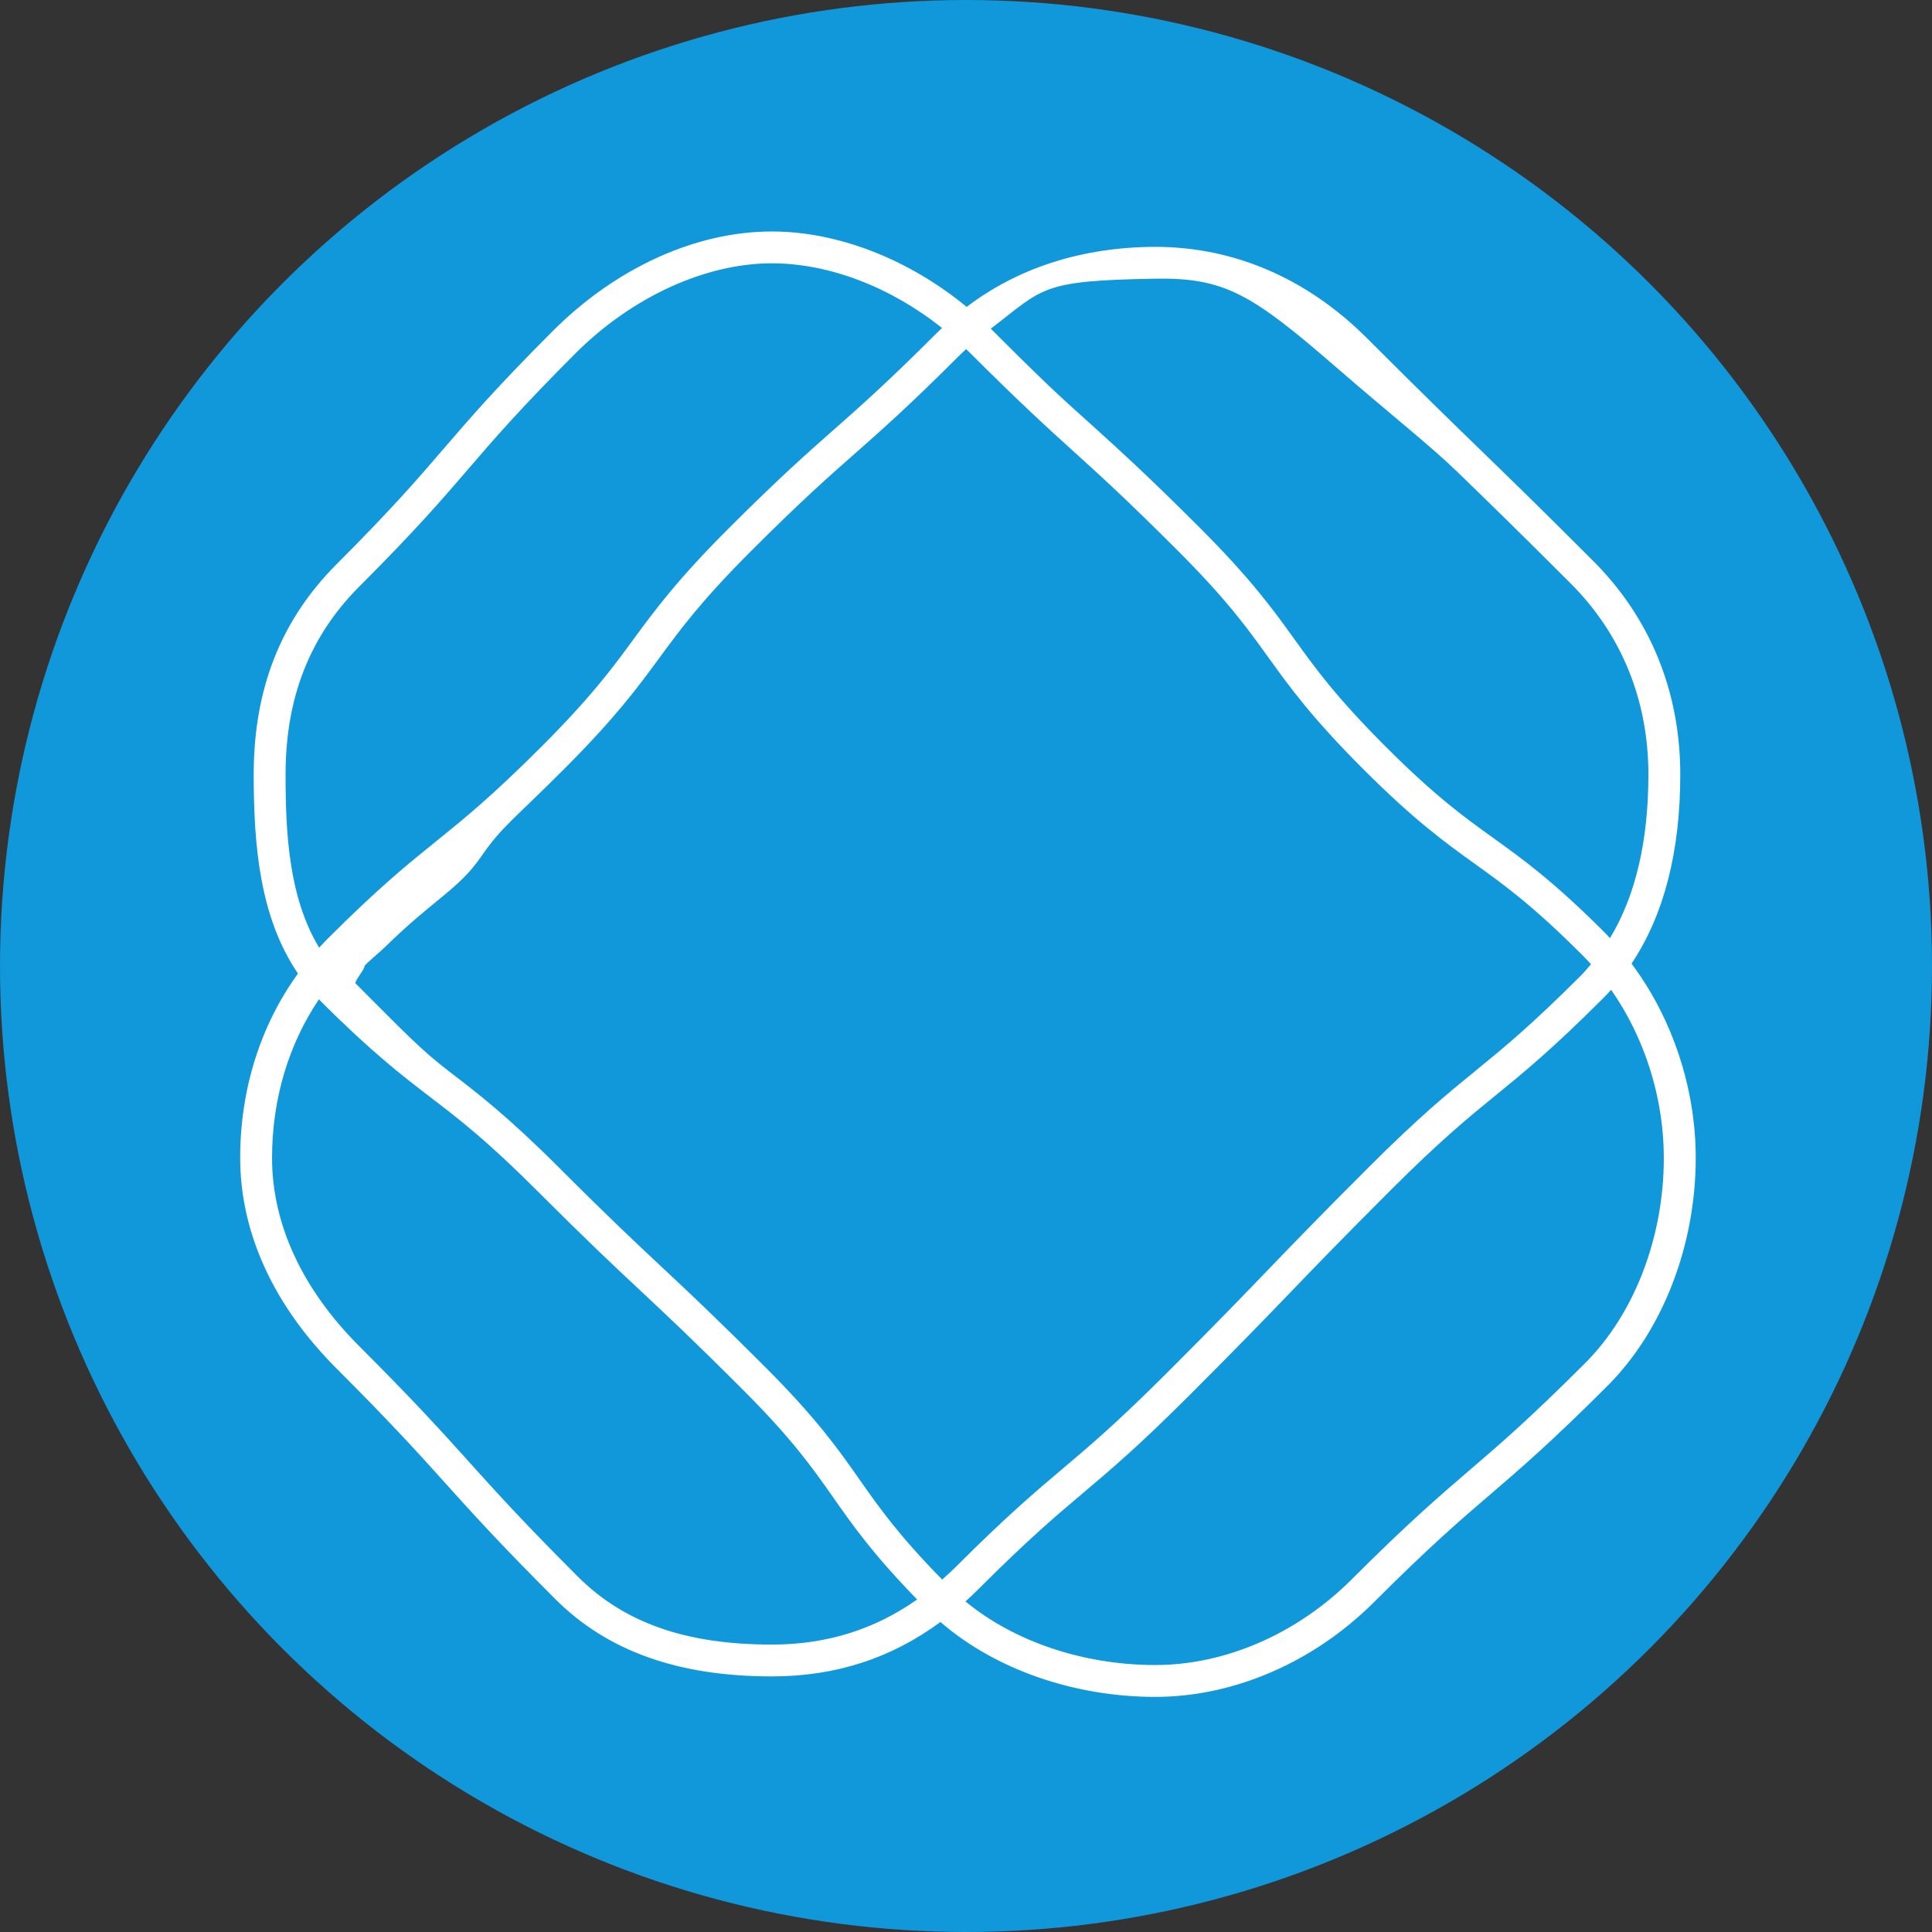
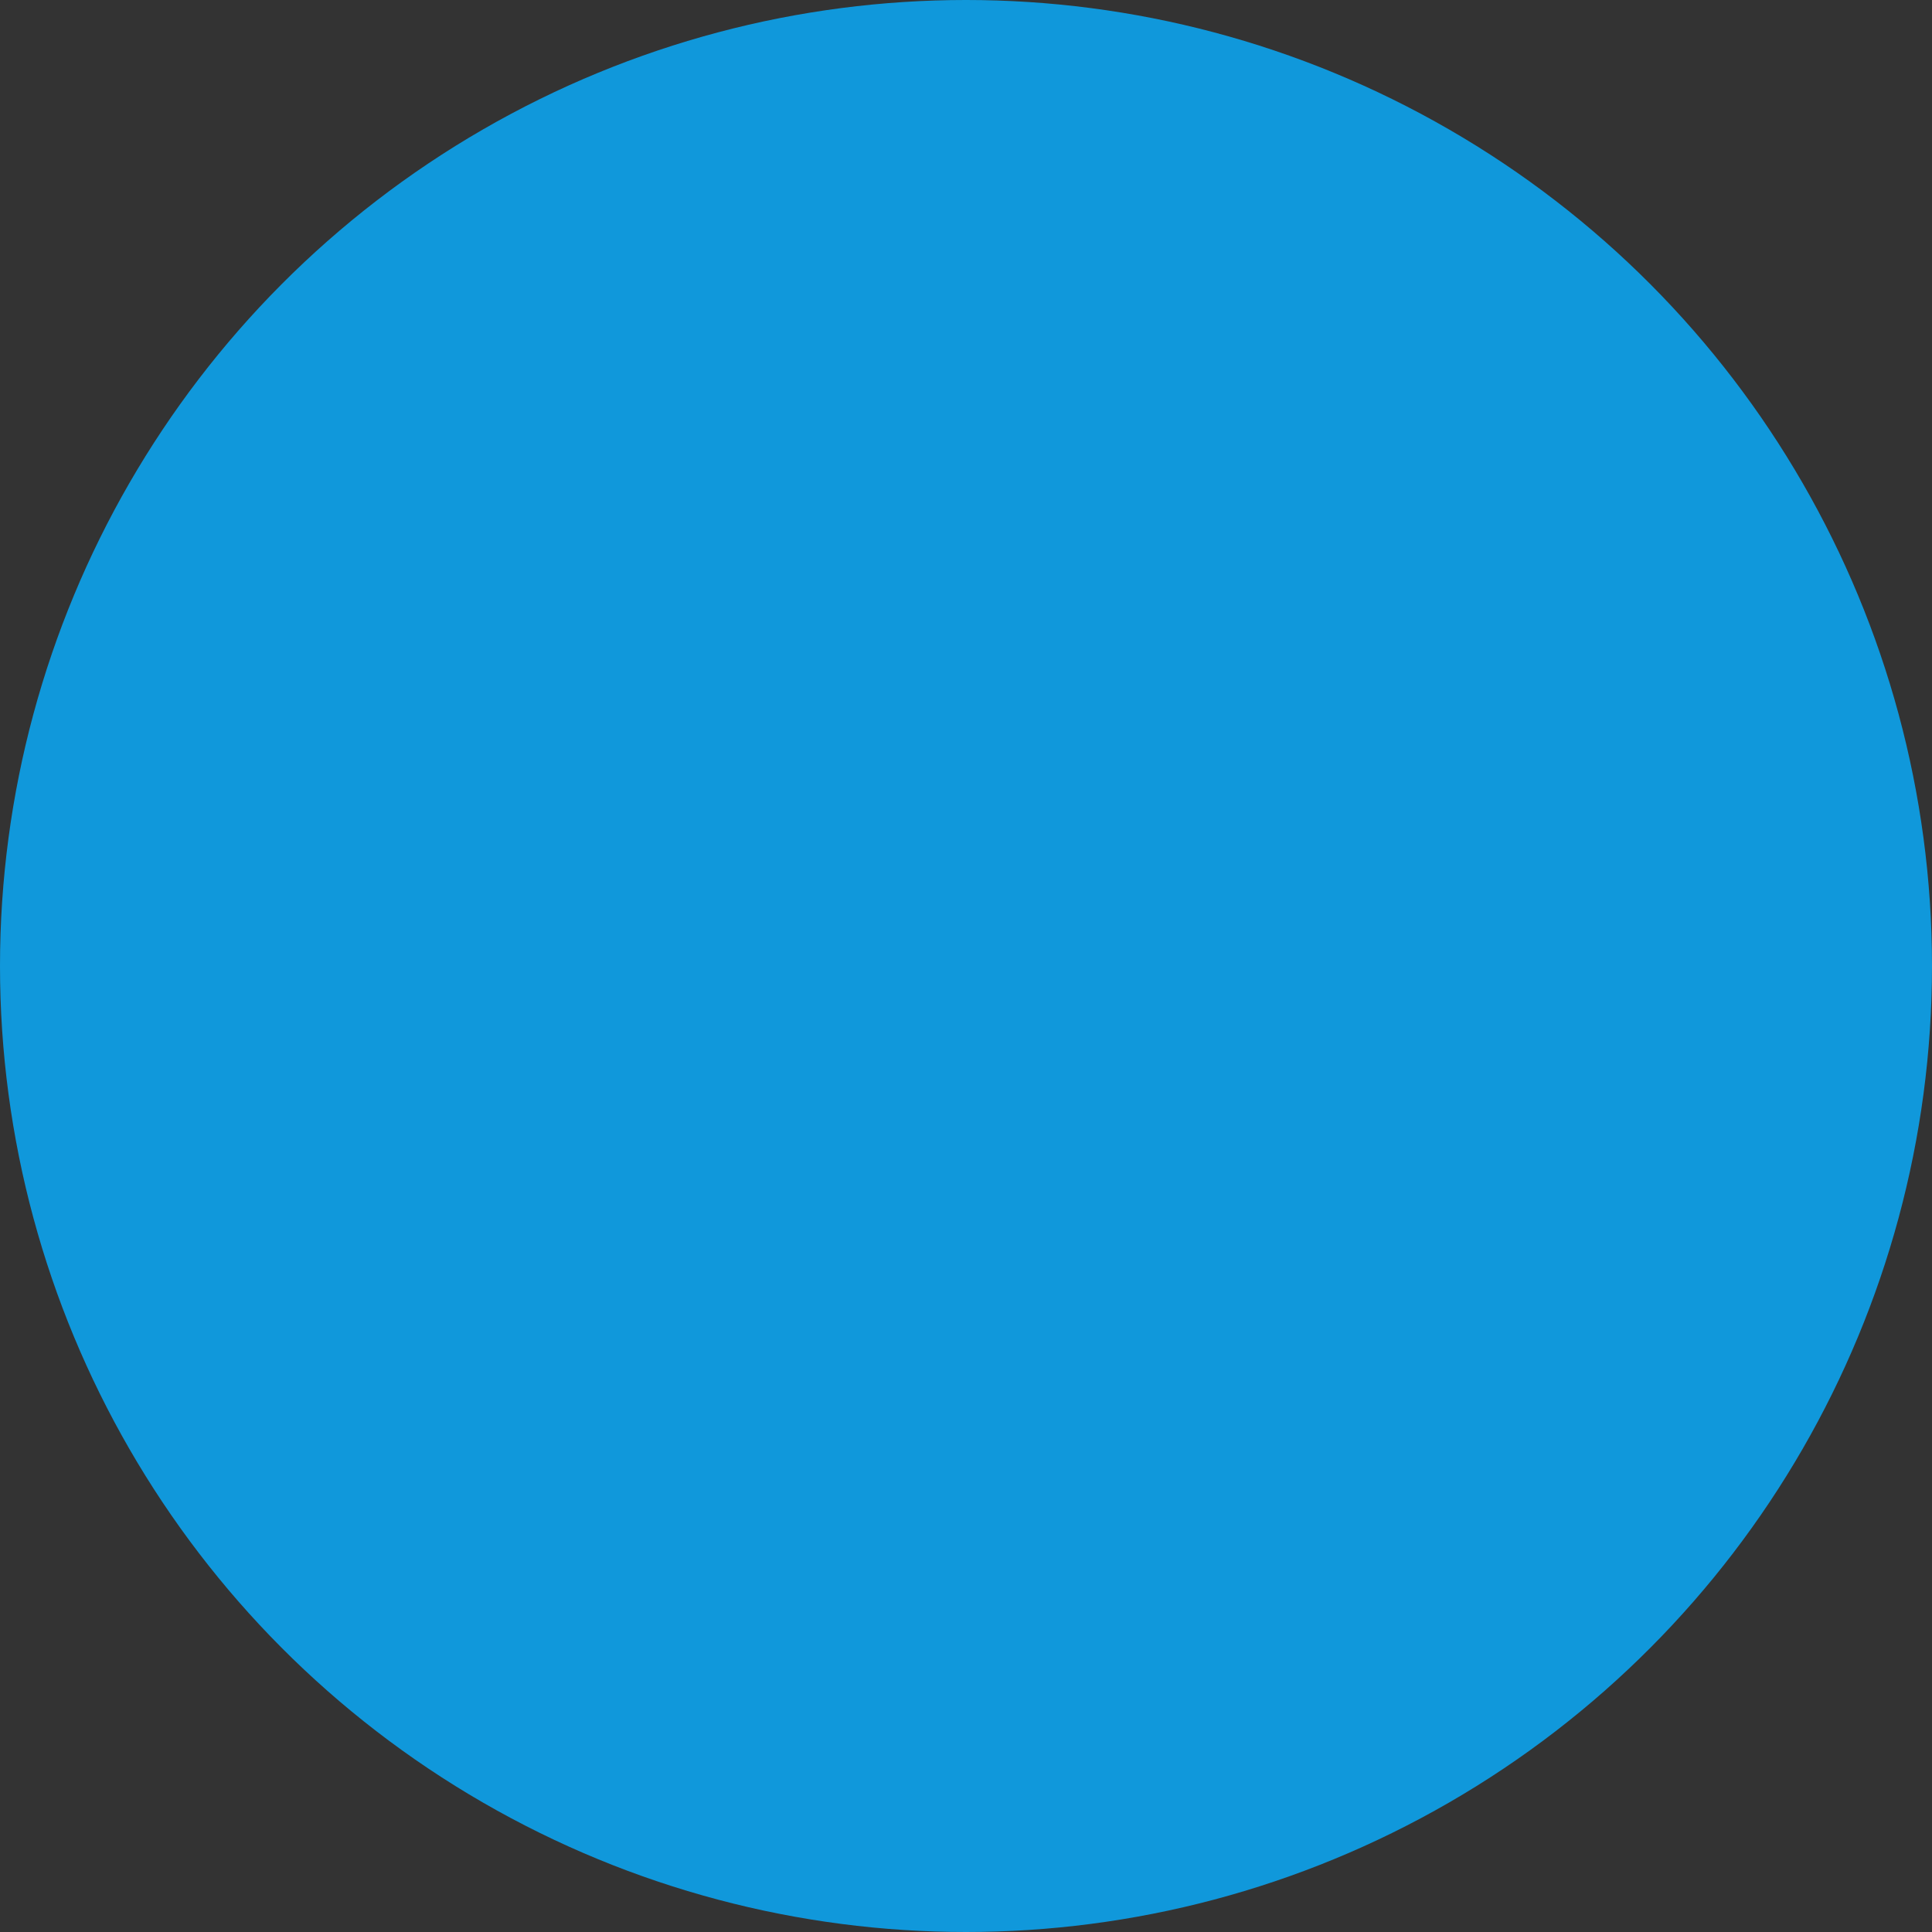
<svg xmlns="http://www.w3.org/2000/svg" version="1.1" id="Ebene_1" x="0px" y="0px" viewBox="0 0 48 48" enable-background="new 0 0 48 48" xml:space="preserve">
  <rect x="0" y="0" width="48" height="48" fill="#333333" stroke="none" />
  <g>
    <circle fill="#1098DB" cx="24" cy="24" r="24" />
-     <path fill="#FFFFFF" d="M40.535,23.941c0.803-1.202,1.211-2.776,1.211-4.699c0-2.056-0.747-3.89-2.162-5.304   c-1.397-1.397-2.118-2.096-2.815-2.772c-0.695-0.674-1.414-1.371-2.806-2.763c-1.485-1.485-3.304-2.27-5.261-2.27   c-1.299,0-3.09,0.278-4.686,1.492c-1.437-1.184-3.195-1.874-4.84-1.874c-1.887,0-3.87,0.901-5.441,2.472   c-1.405,1.405-2.065,2.173-2.704,2.916c-0.629,0.732-1.28,1.489-2.663,2.873c-1.389,1.389-2.065,3.1-2.065,5.23   c0,1.758,0.149,3.55,1.1,4.946c-0.932,1.288-1.436,2.877-1.436,4.579c0,1.858,0.829,3.668,2.396,5.235   c1.387,1.387,2.055,2.129,2.701,2.847c0.653,0.726,1.328,1.476,2.73,2.878c1.294,1.294,3.054,1.923,5.382,1.923   c1.578,0,2.958-0.445,4.189-1.352c1.351,1.171,3.311,1.861,5.337,1.861c1.958,0,3.944-0.862,5.447-2.366   c1.384-1.384,2.141-2.034,2.874-2.662c0.744-0.638,1.513-1.298,2.918-2.703c1.371-1.371,2.189-3.487,2.189-5.661   C42.13,27.029,41.545,25.291,40.535,23.941z M28.702,6.924c1.699-0.028,2.38,0.366,4.45,2.162c1.492,1.294,2.369,1.972,3.066,2.648   c0.695,0.674,1.414,1.371,2.806,2.763c1.263,1.262,1.93,2.903,1.93,4.744c0,1.657-0.32,3.019-0.954,4.066   c-0.042-0.045-0.084-0.091-0.127-0.134c-1.281-1.282-2.039-1.826-2.772-2.353c-0.74-0.532-1.438-1.034-2.674-2.27   c-1.236-1.236-1.738-1.934-2.271-2.674c-0.527-0.732-1.072-1.49-2.354-2.771c-1.265-1.265-1.94-1.876-2.592-2.468   c-0.646-0.585-1.024-0.901-2.275-2.154c-0.01-0.01-0.31-0.307-0.319-0.317C25.935,7.16,25.831,6.971,28.702,6.924z M23.408,39.244   c-1.091-1.113-1.56-1.782-2.055-2.487c-0.52-0.742-1.057-1.508-2.34-2.791c-1.263-1.263-1.927-1.884-2.568-2.484   c-0.637-0.596-1.296-1.212-2.55-2.467c-1.277-1.277-2.012-1.84-2.723-2.385c-0.722-0.553-1.098-0.957-2.338-2.197   C8.793,24.393,9.09,24.041,9.053,24c0.094-0.108,0.393-0.354,0.496-0.455c1.252-1.228,1.841-1.443,2.409-2.269   c0.505-0.734,0.78-0.891,2.053-2.165c1.28-1.28,1.831-2.03,2.364-2.756c0.539-0.734,1.048-1.427,2.286-2.665   c1.25-1.25,1.925-1.846,2.579-2.421c0.662-0.584,1.347-1.188,2.614-2.455c0.049-0.049,0.1-0.093,0.149-0.14   c0.028,0.027,0.057,0.053,0.084,0.08c1.266,1.266,1.941,1.878,2.594,2.469c0.645,0.585,1.313,1.19,2.564,2.441   c1.236,1.236,1.738,1.934,2.271,2.674c0.527,0.732,1.072,1.49,2.354,2.771c1.281,1.281,2.039,1.826,2.772,2.353   c0.74,0.532,1.438,1.034,2.674,2.27c0.072,0.072,0.142,0.147,0.211,0.223c-0.081,0.095-0.16,0.194-0.249,0.282   c-1.245,1.245-1.941,1.813-2.615,2.363c-0.689,0.562-1.402,1.143-2.674,2.416c-1.262,1.261-1.89,1.915-2.499,2.547   c-0.606,0.629-1.232,1.28-2.488,2.536c-1.247,1.247-1.934,1.827-2.599,2.389c-0.677,0.572-1.378,1.163-2.648,2.433   C23.64,39.035,23.524,39.141,23.408,39.244z M7.095,19.242c0-1.91,0.6-3.437,1.833-4.671c1.405-1.405,2.065-2.173,2.704-2.916   c0.629-0.732,1.28-1.489,2.663-2.873c1.403-1.403,3.228-2.24,4.881-2.24c1.425,0,2.953,0.591,4.229,1.607   c-0.037,0.036-0.075,0.069-0.112,0.106c-1.25,1.25-1.925,1.845-2.578,2.421c-0.662,0.584-1.347,1.188-2.615,2.455   c-1.28,1.28-1.831,2.03-2.364,2.756c-0.539,0.734-1.048,1.427-2.285,2.665c-1.244,1.243-1.913,1.783-2.621,2.354   c-0.693,0.559-1.41,1.137-2.683,2.41C8.072,23.39,8,23.467,7.929,23.545C7.171,22.288,7.095,20.688,7.095,19.242z M14.354,39.168   c-1.387-1.387-2.055-2.13-2.701-2.848c-0.653-0.725-1.328-1.476-2.73-2.877c-1.416-1.416-2.164-3.033-2.164-4.676   c0-1.457,0.409-2.818,1.165-3.94c0.015,0.015,0.028,0.031,0.043,0.046c1.277,1.277,2.012,1.84,2.723,2.385   c0.722,0.553,1.405,1.076,2.645,2.316c1.264,1.264,1.927,1.885,2.569,2.485c0.637,0.596,1.296,1.212,2.55,2.466   c1.234,1.234,1.728,1.939,2.252,2.686c0.483,0.689,0.982,1.401,2.08,2.528c-1.067,0.751-2.257,1.12-3.609,1.12   C17.04,40.859,15.508,40.321,14.354,39.168z M39.381,33.868c-1.384,1.384-2.141,2.034-2.874,2.662   c-0.744,0.638-1.513,1.298-2.918,2.703c-1.357,1.356-3.138,2.134-4.888,2.134c-1.788,0-3.509-0.584-4.714-1.58   c0.109-0.099,0.217-0.2,0.324-0.307c1.247-1.247,1.934-1.827,2.599-2.388c0.677-0.572,1.378-1.163,2.648-2.434   c1.262-1.261,1.89-1.915,2.499-2.547c0.606-0.629,1.232-1.28,2.488-2.536c1.244-1.244,1.941-1.813,2.615-2.362   c0.689-0.562,1.402-1.144,2.674-2.416c0.067-0.067,0.131-0.136,0.194-0.206c0.831,1.187,1.309,2.68,1.309,4.176   C41.339,30.735,40.607,32.642,39.381,33.868z" />
  </g>
</svg>